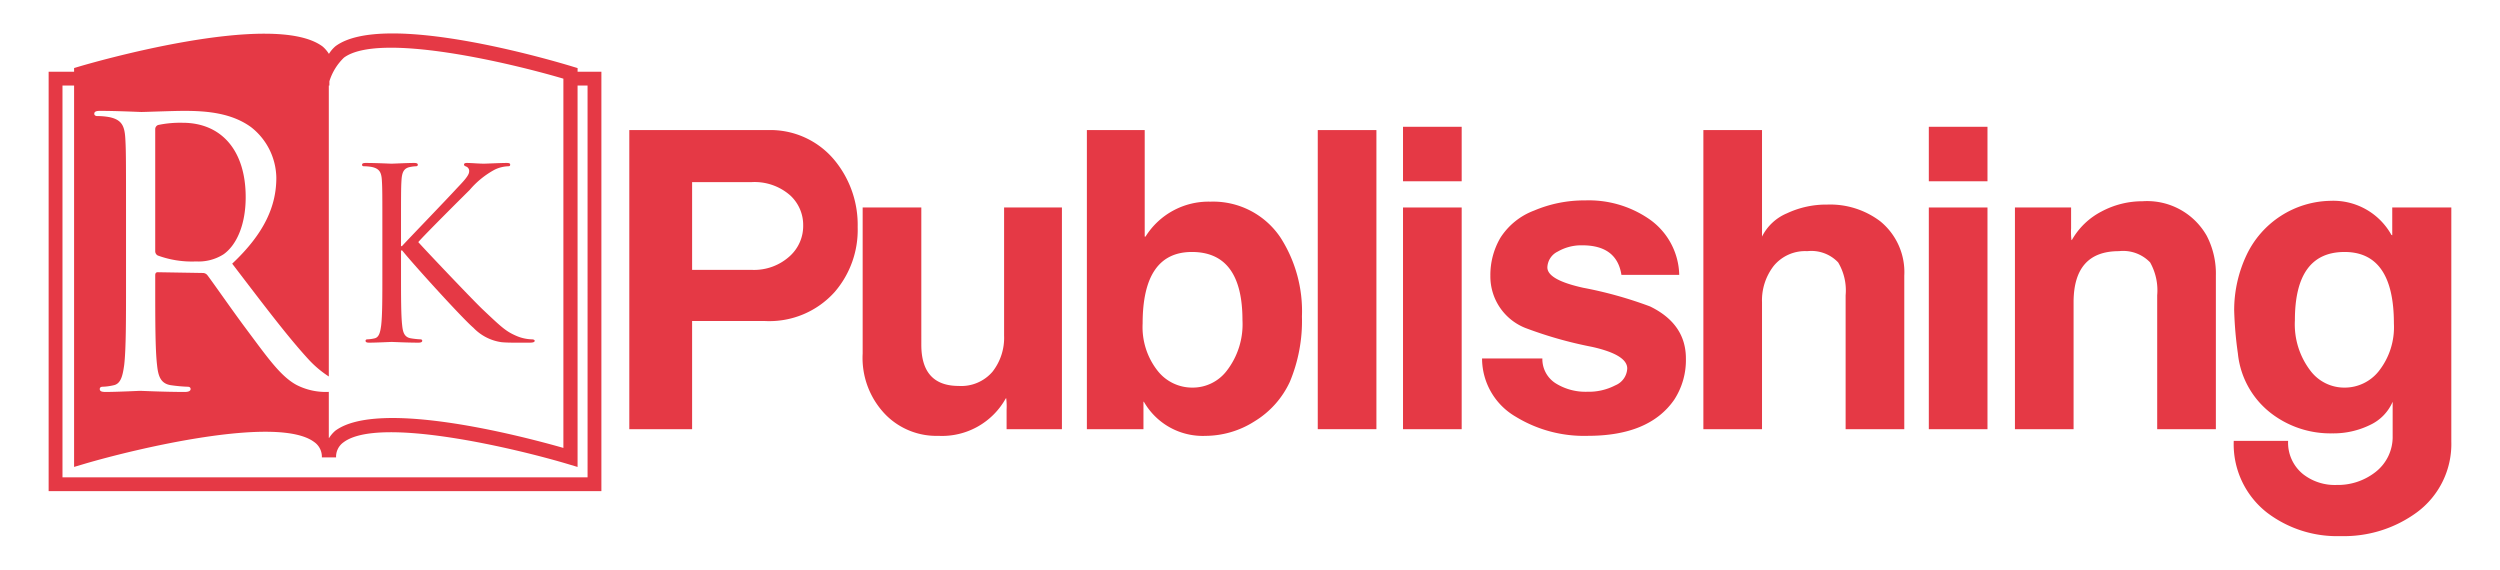
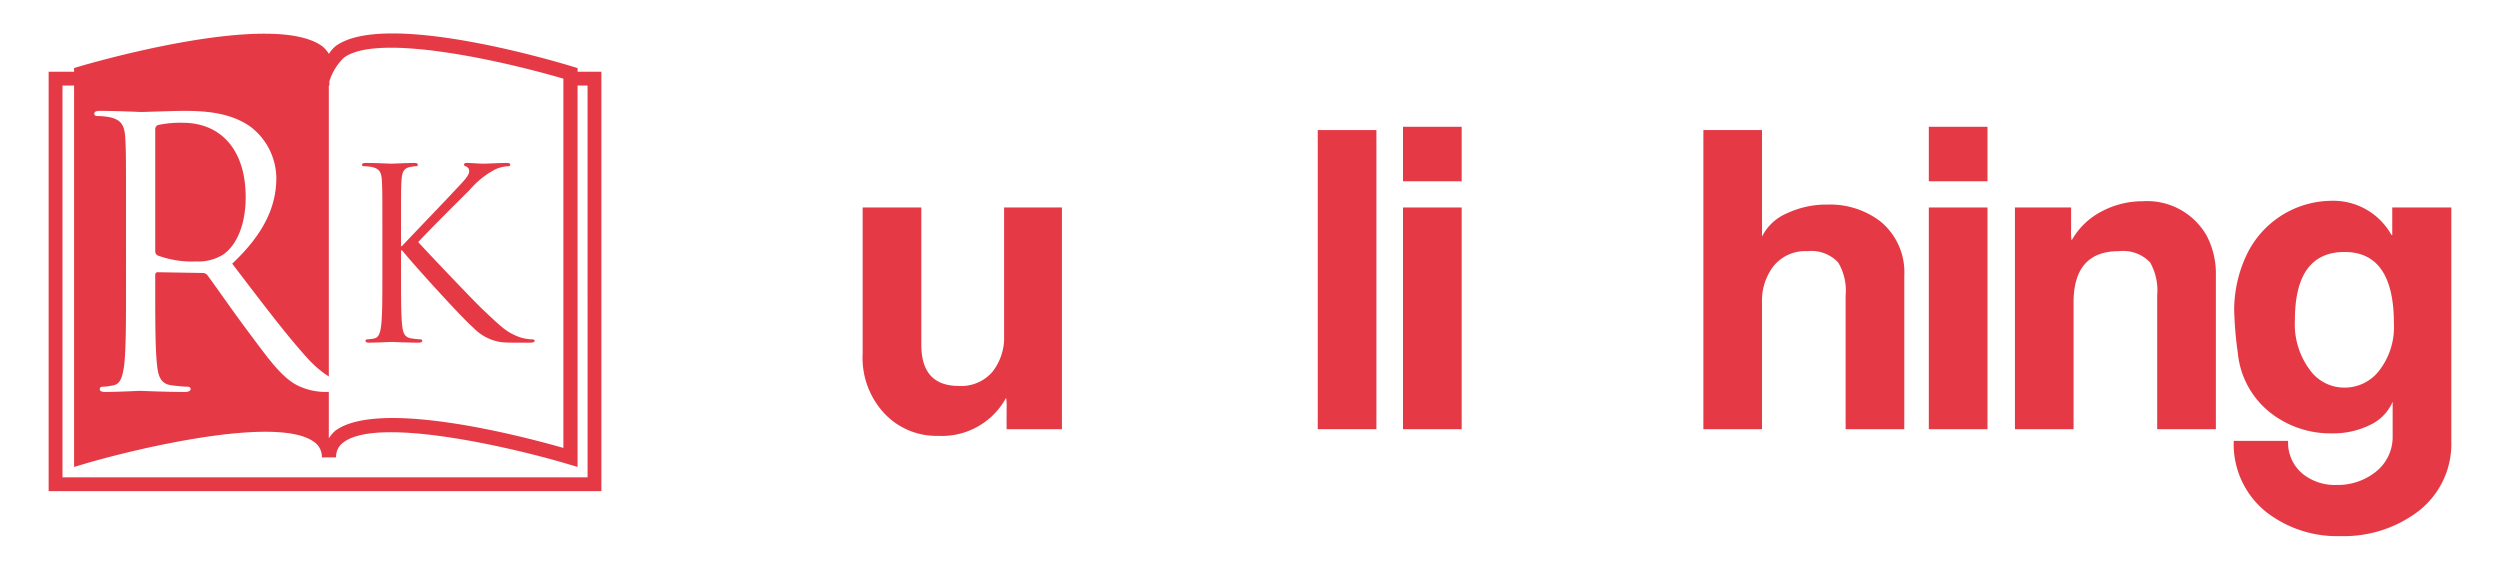
<svg xmlns="http://www.w3.org/2000/svg" id="Layer_1" data-name="Layer 1" width="238.392" height="54.316" viewBox="0 0 238.392 54.316">
  <defs>
    <style>.cls-1{fill:#e53945;}</style>
  </defs>
  <title>RK-01</title>
-   <path class="cls-1" d="M71.691,25.734a5.048,5.048,0,0,0,3.663-1.348,3.87,3.87,0,0,0,1.235-2.896,3.83,3.83,0,0,0-1.235-2.857,5.143,5.143,0,0,0-3.663-1.268h-5.694v8.37h5.694m1.511-13.33a7.934,7.934,0,0,1,6.397,2.897,9.675,9.675,0,0,1,2.186,6.345,9.06,9.06,0,0,1-2.187,6.189,8.361,8.361,0,0,1-6.642,2.776h-6.959V40.927h-5.989V12.405Z" />
  <path class="cls-1" d="M101.261,40.927h-5.275V39.062a6.33,6.33,0,0,0-.039-1.11.035.035,0,0,1-.04.039,6.958,6.958,0,0,1-6.427,3.57,6.802,6.802,0,0,1-4.958-1.943,7.75,7.75,0,0,1-2.261-5.91V19.785h5.593V32.874q0,3.927,3.57,3.928a3.923,3.923,0,0,0,3.213-1.35,5.24,5.24,0,0,0,1.11-3.45V19.785h5.515V40.927" />
-   <path class="cls-1" d="M118.478,30.535q0-6.504-4.82-6.507-4.699,0-4.7,6.823a6.723,6.723,0,0,0,1.473,4.562,4.191,4.191,0,0,0,3.266,1.548,4.08,4.08,0,0,0,3.266-1.586,7.248,7.248,0,0,0,1.515-4.84m5.671-.357a15.059,15.059,0,0,1-1.152,6.228,8.652,8.652,0,0,1-3.363,3.767,8.753,8.753,0,0,1-4.673,1.389,6.466,6.466,0,0,1-5.885-3.253h-.04v2.619h-5.395V12.405h5.515V22.561h.078a7.089,7.089,0,0,1,6.166-3.332h.039a7.727,7.727,0,0,1,6.682,3.45,13.019,13.019,0,0,1,2.028,7.498" />
  <rect class="cls-1" x="125.657" y="12.404" width="5.593" height="28.521" />
  <path class="cls-1" d="M139.381,40.927h-5.594V19.785h5.594Zm0-23.641h-5.594V12.09h5.594Z" />
-   <path class="cls-1" d="M160.762,34.183a6.921,6.921,0,0,1-1.111,3.928q-2.381,3.45-8.251,3.449a12.48,12.48,0,0,1-6.863-1.823,6.43,6.43,0,0,1-3.212-5.554h5.75a2.733,2.733,0,0,0,1.349,2.418,5.375,5.375,0,0,0,2.937.755,5.496,5.496,0,0,0,2.676-.615,1.819,1.819,0,0,0,1.131-1.606q0-1.31-3.371-2.062a38.976,38.976,0,0,1-6.307-1.786,5.285,5.285,0,0,1-3.373-4.998,7.011,7.011,0,0,1,.954-3.61,6.536,6.536,0,0,1,3.212-2.598,12.221,12.221,0,0,1,4.877-.971,10.136,10.136,0,0,1,5.991,1.705,6.653,6.653,0,0,1,2.975,5.396h-5.512q-.438-2.818-3.729-2.818a4.474,4.474,0,0,0-2.341.595,1.74,1.74,0,0,0-.992,1.509q0,1.188,3.413,1.943a38.777,38.777,0,0,1,6.386,1.784q3.411,1.667,3.411,4.959" />
  <path class="cls-1" d="M181.586,40.927h-5.593V28.155a5.2,5.2,0,0,0-.714-3.134,3.516,3.516,0,0,0-2.935-1.071,3.885,3.885,0,0,0-3.194,1.388,5.358,5.358,0,0,0-1.13,3.492V40.927h-5.592V12.405h5.592V22.561a4.676,4.676,0,0,1,2.379-2.221,8.814,8.814,0,0,1,3.847-.832,7.911,7.911,0,0,1,5.039,1.586,6.248,6.248,0,0,1,2.301,5.195V40.927" />
  <path class="cls-1" d="M189.52,40.927h-5.594V19.785h5.594Zm0-23.641h-5.594V12.09h5.594Z" />
  <path class="cls-1" d="M211.297,40.927h-5.594V28.155a5.436,5.436,0,0,0-.675-3.134,3.563,3.563,0,0,0-2.973-1.071q-4.324,0-4.325,4.88V40.927h-5.592V19.785h5.355v1.983a6.406,6.406,0,0,0,.039,1.15.035.035,0,0,1,.04-.039,6.869,6.869,0,0,1,2.836-2.718,8.279,8.279,0,0,1,3.908-.971,6.528,6.528,0,0,1,6.109,3.291,7.826,7.826,0,0,1,.873,3.808V40.927" />
  <path class="cls-1" d="M228.275,30.851q0-6.821-4.702-6.823-4.74,0-4.739,6.507a7.281,7.281,0,0,0,1.5,4.84,4.037,4.037,0,0,0,3.24,1.586,4.148,4.148,0,0,0,3.24-1.547,6.766,6.766,0,0,0,1.461-4.563m5.475,11.266a8.098,8.098,0,0,1-3.292,6.744,11.754,11.754,0,0,1-7.26,2.26,11.025,11.025,0,0,1-7.021-2.238,8.275,8.275,0,0,1-3.174-6.846h5.184a3.856,3.856,0,0,0,1.423,3.175,4.912,4.912,0,0,0,3.205,1.032,5.818,5.818,0,0,0,3.64-1.182,4.24,4.24,0,0,0,1.701-3.5V38.309a4.336,4.336,0,0,1-2.176,2.223,7.942,7.942,0,0,1-3.601.792,9.277,9.277,0,0,1-5.695-1.825,8.23,8.23,0,0,1-3.286-5.791,35.61,35.61,0,0,1-.354-4.125,12.324,12.324,0,0,1,1.185-5.276,9.028,9.028,0,0,1,7.994-5.157,6.341,6.341,0,0,1,5.815,3.253.117.117,0,0,1,.079.04V19.785h5.633Z" />
  <path class="cls-1" d="M34.703,15.856a4.214,4.214,0,0,1,.756.067c.734.16.913.522.956,1.294.046.725.046,1.359.046,4.896v3.99c0,2.175,0,3.965-.113,4.919-.088.656-.199,1.155-.644,1.245a3.38,3.38,0,0,1-.667.091c-.133,0-.178.069-.178.137,0,.136.111.18.357.18.666,0,1.957-.068,2.134-.068s1.468.068,2.557.068c.246,0,.356-.068.356-.18,0-.068-.044-.137-.176-.137a7.38,7.38,0,0,1-.868-.091c-.667-.09-.802-.589-.869-1.245-.11-.954-.11-2.744-.11-4.919V23.881h.11c1.068,1.337,5.786,6.527,6.785,7.366a4.592,4.592,0,0,0,2.693,1.384c.488.044.911.044,1.534.044h1.133c.381,0,.491-.068.491-.18,0-.092-.134-.137-.289-.137a4.005,4.005,0,0,1-1.38-.296c-1.067-.452-1.447-.815-3.315-2.581-.911-.863-5.539-5.736-6.115-6.394.465-.567,4.336-4.419,4.892-4.965a8.301,8.301,0,0,1,2.402-1.949,3.233,3.233,0,0,1,1.247-.317c.177,0,.221-.045.221-.159s-.089-.158-.333-.158c-.556,0-2.024.068-2.135.068-.535,0-1.223-.068-1.669-.068-.155,0-.266.046-.266.158,0,.091.088.135.199.183a.445.445,0,0,1,.291.475c0,.385-.58.974-1.204,1.632-.8.883-4.826,5.056-5.204,5.485h-.089v-1.36c0-3.537,0-4.171.045-4.895.044-.794.223-1.18.823-1.294a3.395,3.395,0,0,1,.557-.067c.088,0,.178-.045.178-.135,0-.136-.111-.182-.357-.182-.667,0-1.958.068-2.157.068-.133,0-1.446-.068-2.446-.068-.245,0-.358.046-.358.182,0,.091.089.135.179.135m-19.66,8.507a9.432,9.432,0,0,0,3.655.567,4.438,4.438,0,0,0,2.608-.674c1.216-.85,2.122-2.764,2.122-5.459,0-4.432-2.296-7.09-6.02-7.09a10.317,10.317,0,0,0-2.33.212.426.426,0,0,0-.277.425V23.939a.464.464,0,0,0,.243.425ZM56.029,45.517H5.958V8.158h1.107V44.524l.87-.258c4.945-1.47,18.542-4.715,22.02-2.12a1.704,1.704,0,0,1,.737,1.469h1.355a1.685,1.685,0,0,1,.728-1.451c3.406-2.532,16.623.658,21.428,2.102l.872.261V8.158h.953ZM9.546,10.572c1.566,0,3.759.106,3.931.106.383,0,3.028-.106,4.107-.106,2.192,0,4.522.213,6.366,1.559a6.24,6.24,0,0,1,2.4,4.823c0,2.624-1.077,5.247-4.209,8.189,2.853,3.724,5.217,6.878,7.236,9.078A9.967,9.967,0,0,0,31.354,35.9V8.158h.056V7.751a5.3,5.3,0,0,1,1.391-2.256c3.343-2.463,15.815.496,20.922,2.007v35.211C49.827,41.6,36.11,37.999,31.968,41.077a3.097,3.097,0,0,0-.593.696c-.007-.01-.015-.019-.021-.026V37.368a6.101,6.101,0,0,1-3.089-.667c-1.497-.815-2.715-2.551-4.699-5.21-1.46-1.952-3.094-4.327-3.79-5.249a.56.56,0,0,0-.452-.212l-4.28-.072c-.174,0-.242.107-.242.284v.85c0,3.404,0,6.205.172,7.694.105,1.029.313,1.809,1.357,1.95a14.705,14.705,0,0,0,1.565.142c.208,0,.28.107.28.214,0,.177-.175.283-.558.283-1.913,0-4.104-.106-4.278-.106-.035,0-2.228.106-3.271.106-.384,0-.556-.07-.556-.283,0-.107.069-.214.277-.214a5.273,5.273,0,0,0,1.045-.142c.694-.14.869-.921,1.01-1.95.172-1.489.172-4.29.172-7.694V20.853c0-5.53,0-6.522-.068-7.658-.07-1.204-.35-1.772-1.497-2.021a6.422,6.422,0,0,0-1.185-.106c-.137,0-.277-.071-.277-.213,0-.212.174-.283.556-.283m45.531-3.733V6.492l-.479-.145c-1.83-.558-17.997-5.353-22.604-1.943a3.134,3.134,0,0,0-.628.735,3.14,3.14,0,0,0-.599-.702C26.032.905,8.302,6.121,7.548,6.344l-.483.144v.351H4.638v39.997h52.709V6.839Z" />
</svg>